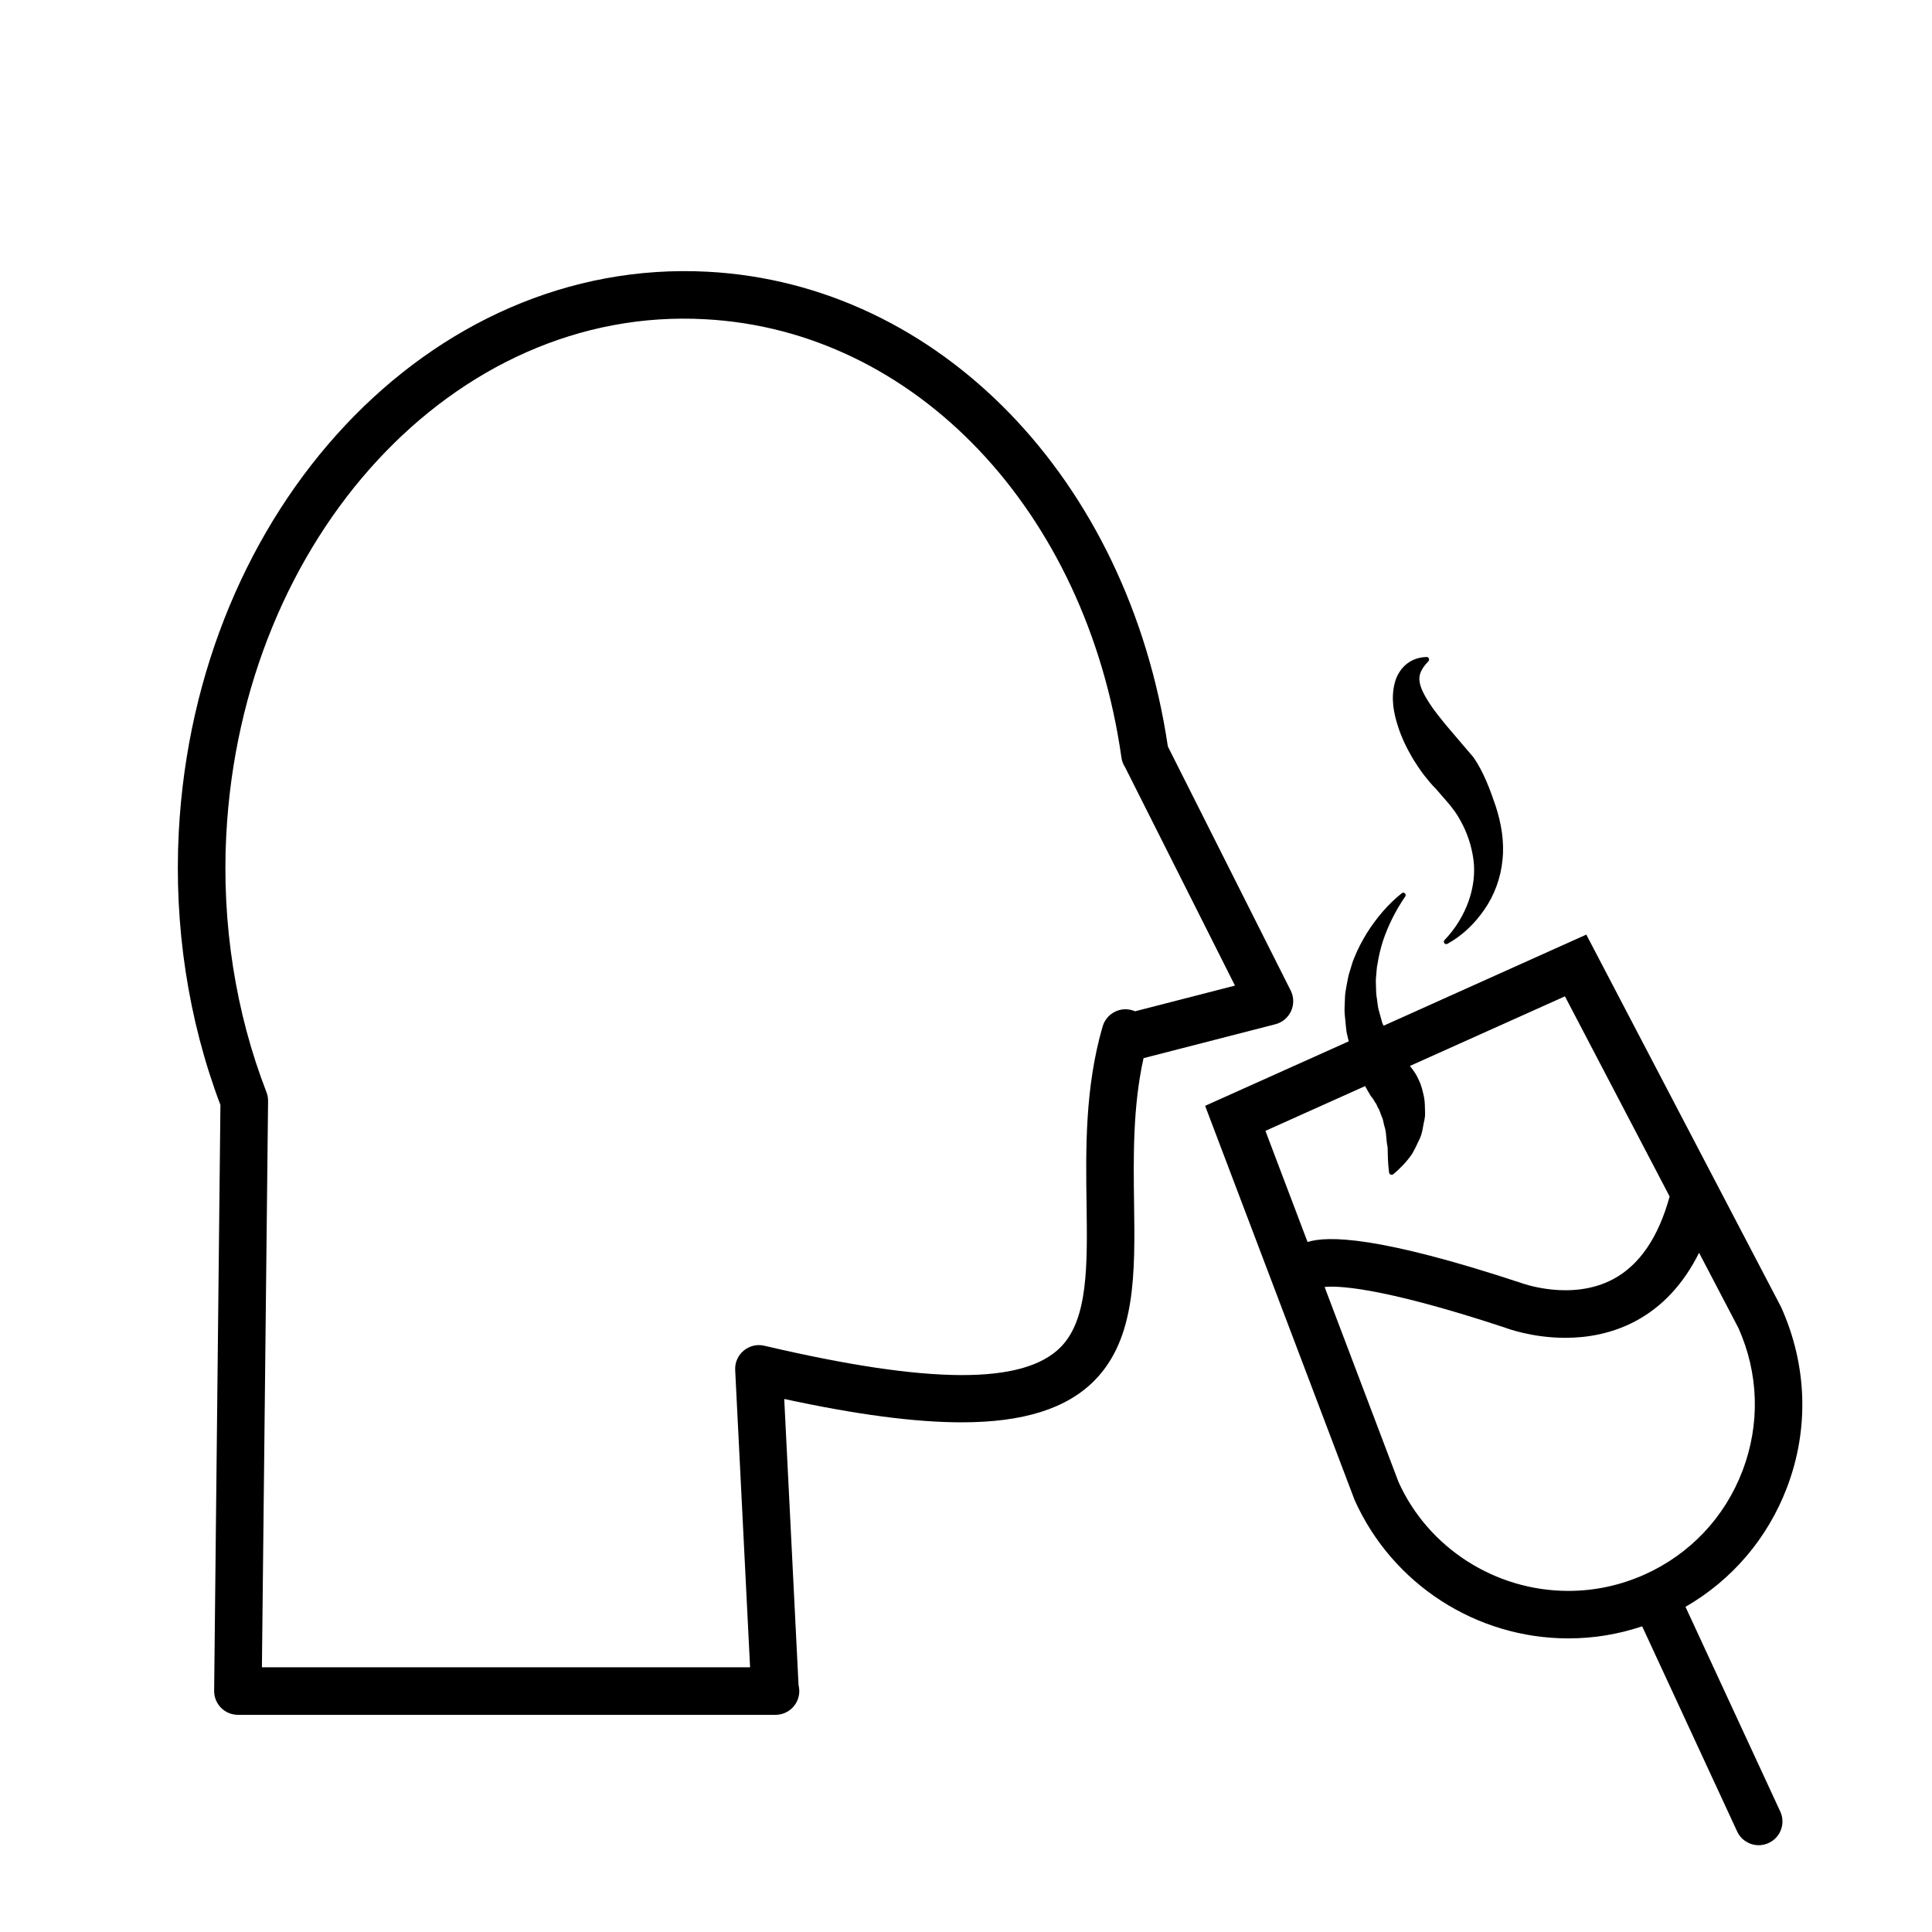
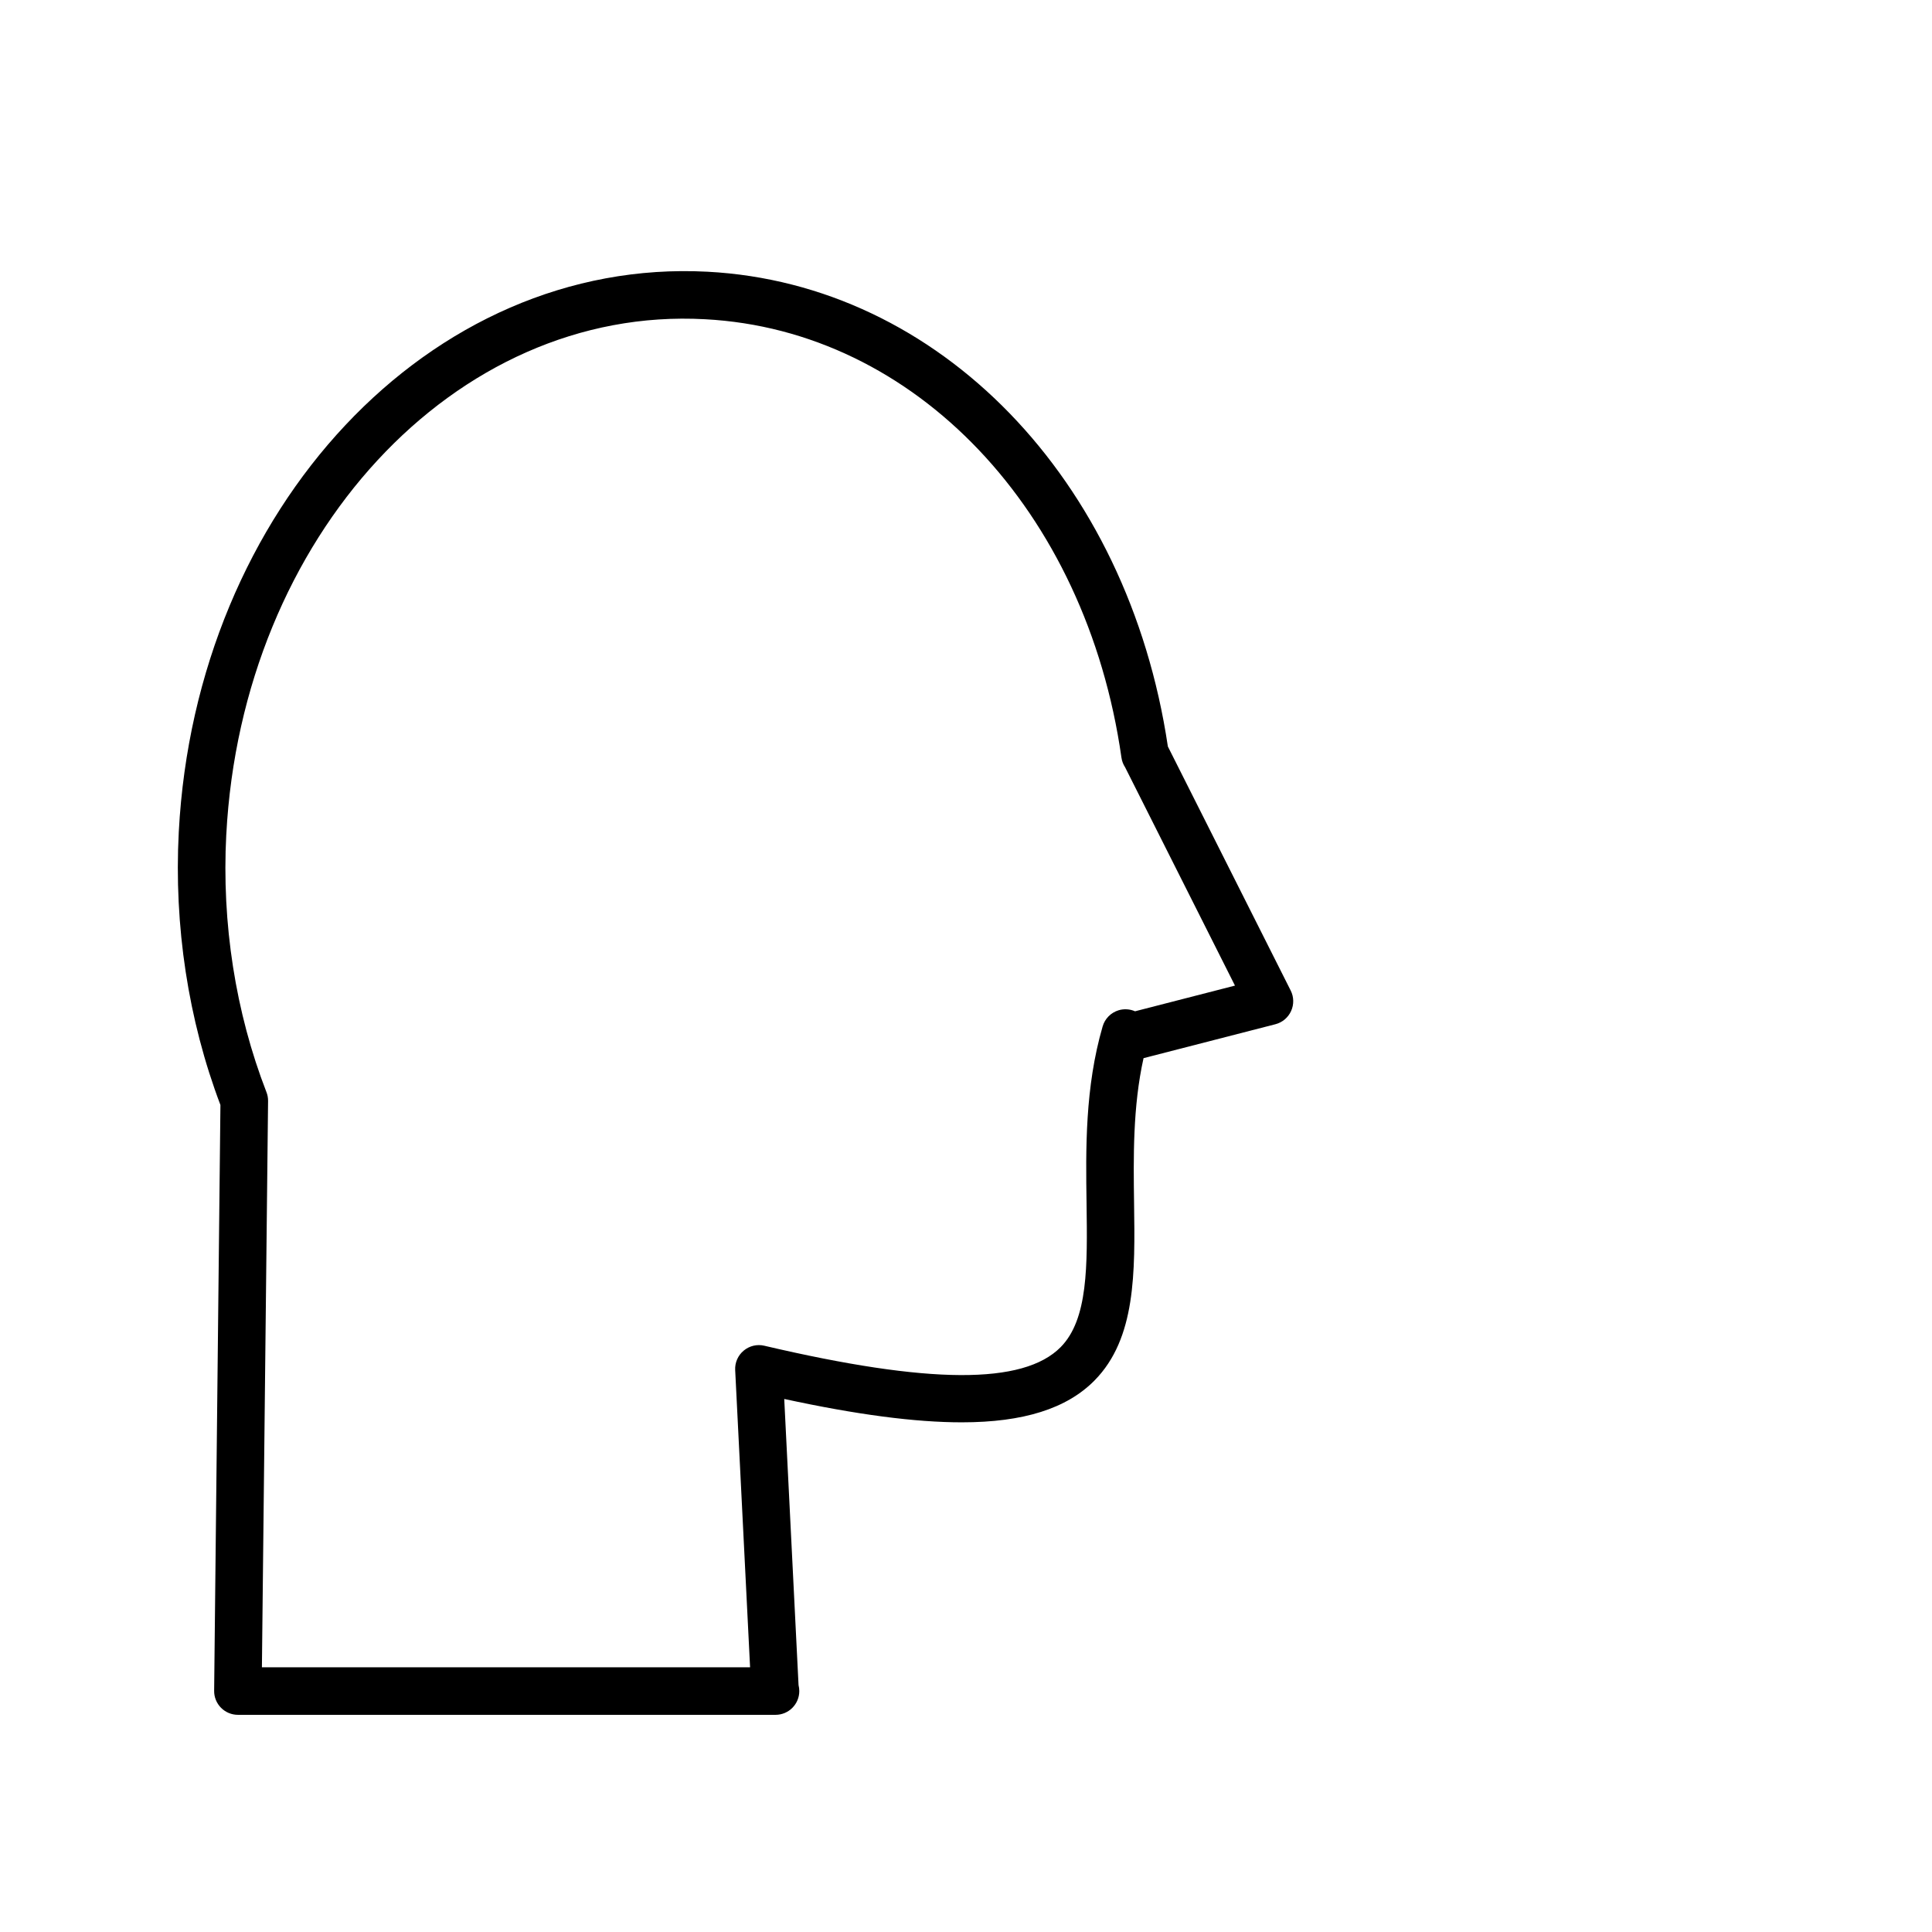
<svg xmlns="http://www.w3.org/2000/svg" fill="#000000" width="800px" height="800px" version="1.1" viewBox="144 144 512 512">
  <g>
-     <path d="m510.65 415.83c-0.219-0.484-0.43-0.969-0.535-1.48l-0.781-2.828c-0.238-0.949-0.285-1.934-0.445-2.914-0.195-0.984-0.219-1.977-0.234-2.984-0.031-1.008-0.094-2.027 0.043-3.043 0.125-1.008 0.102-2.066 0.348-3.074 0.316-2.059 0.805-4.125 1.461-6.18 1.367-4.066 3.363-8.074 5.887-11.738 0.152-0.227 0.172-0.555-0.008-0.781-0.219-0.277-0.617-0.32-0.887-0.102-3.664 2.902-6.707 6.531-9.277 10.578-1.246 2.047-2.387 4.195-3.305 6.481-0.523 1.121-0.773 2.336-1.172 3.519-0.414 1.184-0.617 2.418-0.844 3.66-0.234 1.242-0.484 2.492-0.484 3.773-0.023 1.273-0.156 2.562-0.074 3.84l0.371 3.848c0.074 1.227 0.465 2.367 0.711 3.559l-38.055 17.09 39.633 104.51c9.996 22.25 32.219 36.625 56.621 36.625h0.008c6.695 0 13.242-1.082 19.559-3.199l25.164 54.355c1.062 2.297 3.336 3.652 5.719 3.652 0.887 0 1.781-0.184 2.641-0.586 3.156-1.453 4.535-5.203 3.066-8.355l-25.109-54.23c12.332-7.109 21.77-18.148 26.902-31.641 5.887-15.484 5.383-32.344-1.566-47.801l-51.621-98.707zm83.621 60.168 10.418 19.914c5.41 12.043 5.805 25.473 1.113 37.816-4.691 12.344-13.91 22.125-25.953 27.531-6.43 2.883-13.238 4.344-20.215 4.344h-0.008c-19.453 0-37.164-11.461-44.996-28.848l-19.594-51.684c2.688-0.32 13.805-0.461 47.805 10.762 0.453 0.176 7.152 2.703 15.988 2.703 5.637 0 12.137-1.027 18.438-4.34 7.231-3.812 12.891-9.938 17.004-18.199zm-22.785 7c-11.039 5.875-24.008 1.129-24.402 0.984-37.793-12.48-51.25-12.512-56.57-10.844l-11.164-29.449 26.418-11.863c0.484 0.895 0.988 1.781 1.52 2.656l0.555 0.656c-0.258-0.246 0.059 0.145 0.152 0.277 0.156 0.172 0.25 0.527 0.441 0.75 0.434 0.441 0.543 1.191 0.965 1.758 0.328 0.629 0.484 1.379 0.824 2.09 0.348 0.711 0.402 1.574 0.648 2.394 0.594 1.668 0.41 3.559 0.855 5.598 0.051 2.023 0.059 4.164 0.379 6.633l0.012 0.105c0.02 0.125 0.07 0.246 0.152 0.348 0.246 0.289 0.676 0.332 0.969 0.09 1.832-1.523 3.539-3.312 4.949-5.328 0.617-1.059 1.176-2.18 1.695-3.336 0.609-1.129 1.008-2.363 1.195-3.68 0.188-1.305 0.668-2.602 0.574-3.992-0.043-1.387-0.008-2.797-0.289-4.207-0.34-1.422-0.605-2.828-1.285-4.227-0.32-0.711-0.625-1.359-1.078-2.066-0.43-0.605-0.75-1.133-1.371-1.859h0.008l0.176 0.215c-0.051-0.074-0.113-0.145-0.164-0.219l41.074-18.445 27.746 53.043c-2.961 10.797-7.973 18.195-14.984 21.918z" />
    <path d="m200.75 592.08c-0.02 1.68 0.637 3.301 1.82 4.496 1.184 1.195 2.797 1.871 4.477 1.871h142.35c0.043-0.008 0.082-0.008 0.125 0 3.477 0 6.297-2.816 6.297-6.297 0-0.543-0.07-1.062-0.195-1.566l-3.793-75.844c19.219 4.164 34.676 6.191 47.055 6.191 16.312 0 27.816-3.629 35.18-11.098 10.984-11.141 10.738-28.574 10.473-47.031-0.164-12.016-0.359-25.453 2.512-38.379l34.938-8.988c1.844-0.473 3.375-1.758 4.164-3.5 0.789-1.73 0.75-3.734-0.105-5.43l-32.551-64.676c-10.566-70.93-60.602-122.6-122.03-125.82-73.555-3.859-135.59 62.812-140.09 148.48-1.305 24.871 2.512 49.859 11.039 72.34zm3.219-226.91c4.133-78.758 60.449-140.23 126.85-136.57 55.672 2.922 101.06 50.703 110.38 116.19 0.133 0.934 0.473 1.801 0.969 2.551l29.113 57.852-26.48 6.809c-1.359-0.598-2.93-0.707-4.371-0.266-2.039 0.625-3.629 2.231-4.219 4.277-4.699 16.184-4.473 32.547-4.262 46.973 0.227 16.426 0.43 30.617-6.852 38.008-9.883 10.02-34.883 9.875-78.539-0.359-1.914-0.461-3.949 0.023-5.473 1.297-1.52 1.266-2.356 3.176-2.254 5.144l3.949 78.77h-129.37l1.633-150.07c0.008-0.801-0.133-1.598-0.43-2.348-8.199-21.125-11.883-44.734-10.648-68.262z" />
-     <path d="m522.51 319.27 0.031-0.031c0.121-0.125 0.195-0.301 0.188-0.492-0.012-0.371-0.328-0.656-0.691-0.641-1.656 0.062-3.477 0.492-5.094 1.719-1.625 1.195-2.84 3.191-3.336 5.207-1.027 4.086-0.266 7.859 0.77 11.129 1.016 3.336 2.519 6.309 4.18 9.117 0.867 1.379 1.762 2.734 2.734 4.023 1.027 1.285 1.953 2.481 3.242 3.766l-0.441-0.523c2.43 2.91 5.223 5.617 6.941 8.922 1.828 3.25 2.949 6.719 3.445 10.336 0.949 7.188-1.891 15.277-7.641 21.305l-0.031 0.031c-0.184 0.195-0.234 0.496-0.094 0.742 0.172 0.309 0.555 0.414 0.863 0.246 3.887-2.141 7.172-5.258 9.785-9.055 2.633-3.777 4.371-8.402 4.824-13.242 0.512-4.848-0.352-9.75-1.832-14.27-1.531-4.496-3.219-9.031-5.863-12.859 0 0-0.039-0.051-0.059-0.074l-0.383-0.445-5.266-6.172c-1.781-2.066-3.496-4.168-5.019-6.246-1.461-2.109-2.769-4.199-3.344-6.121-0.258-0.957-0.402-1.902-0.094-2.984 0.312-1.094 1.105-2.273 2.184-3.387z" />
  </g>
</svg>